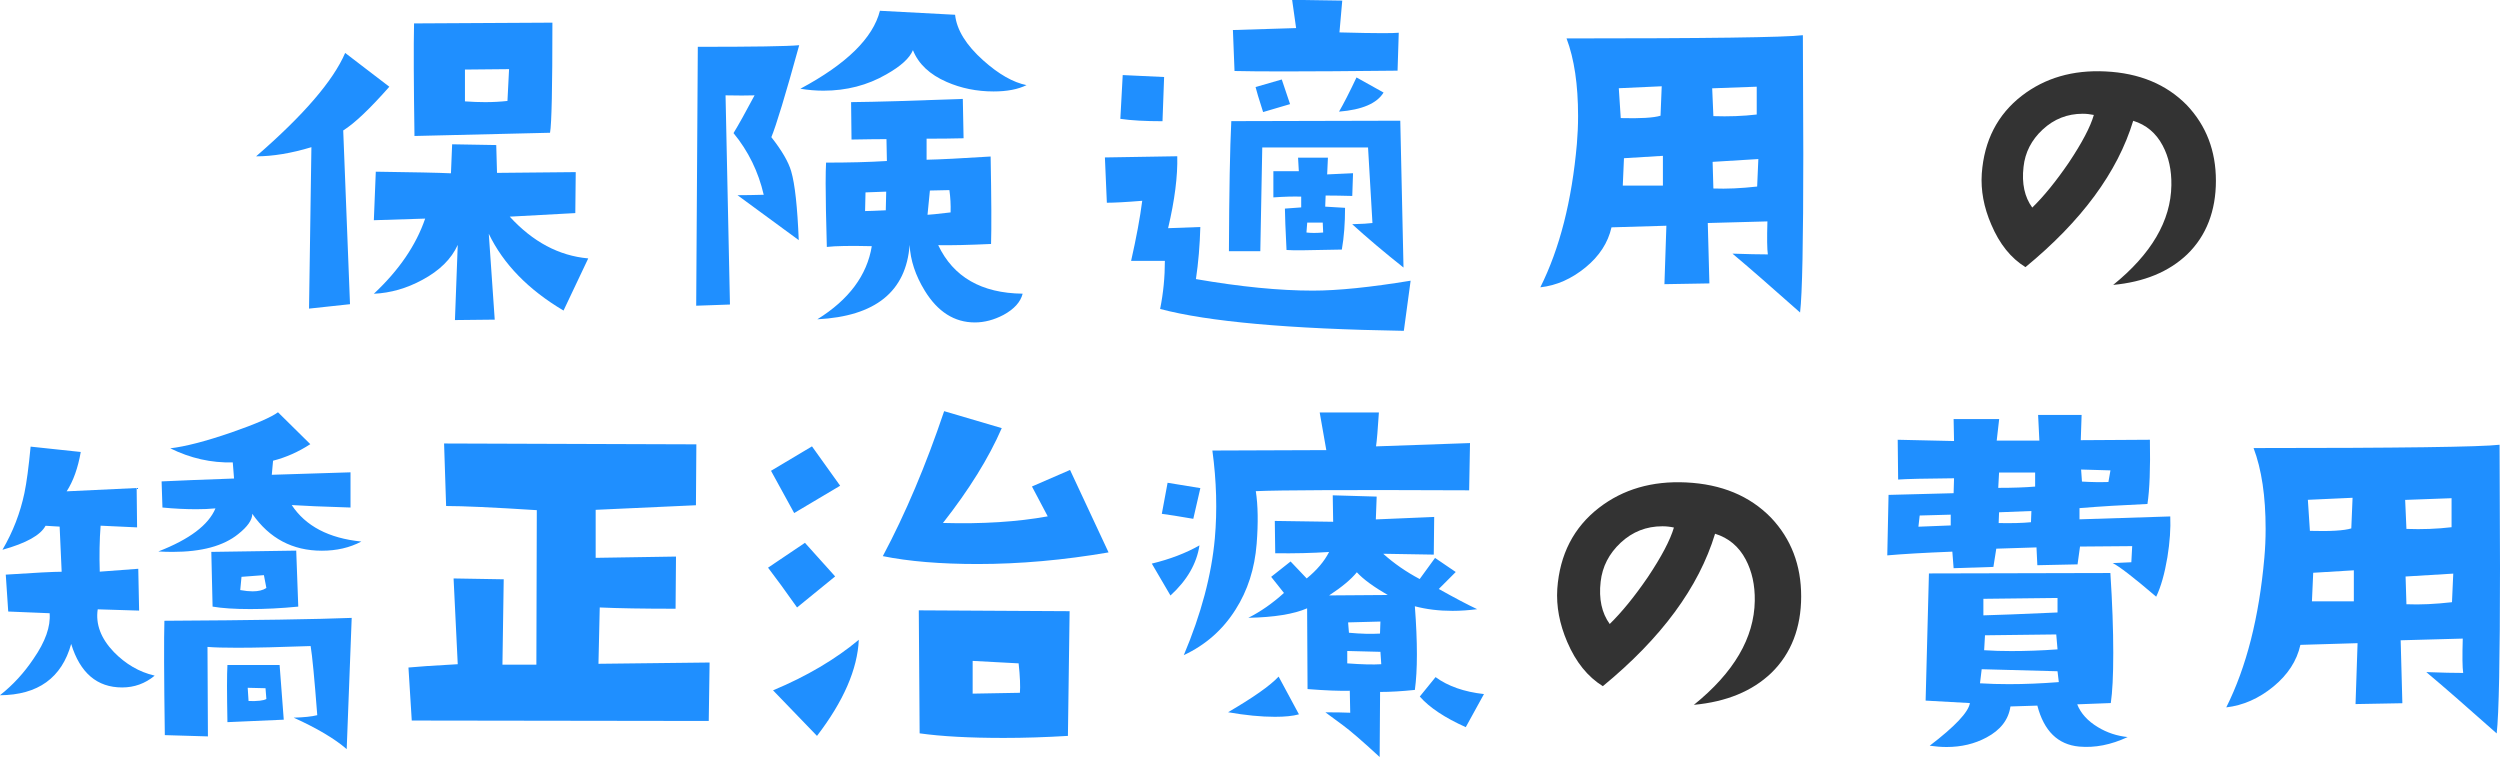
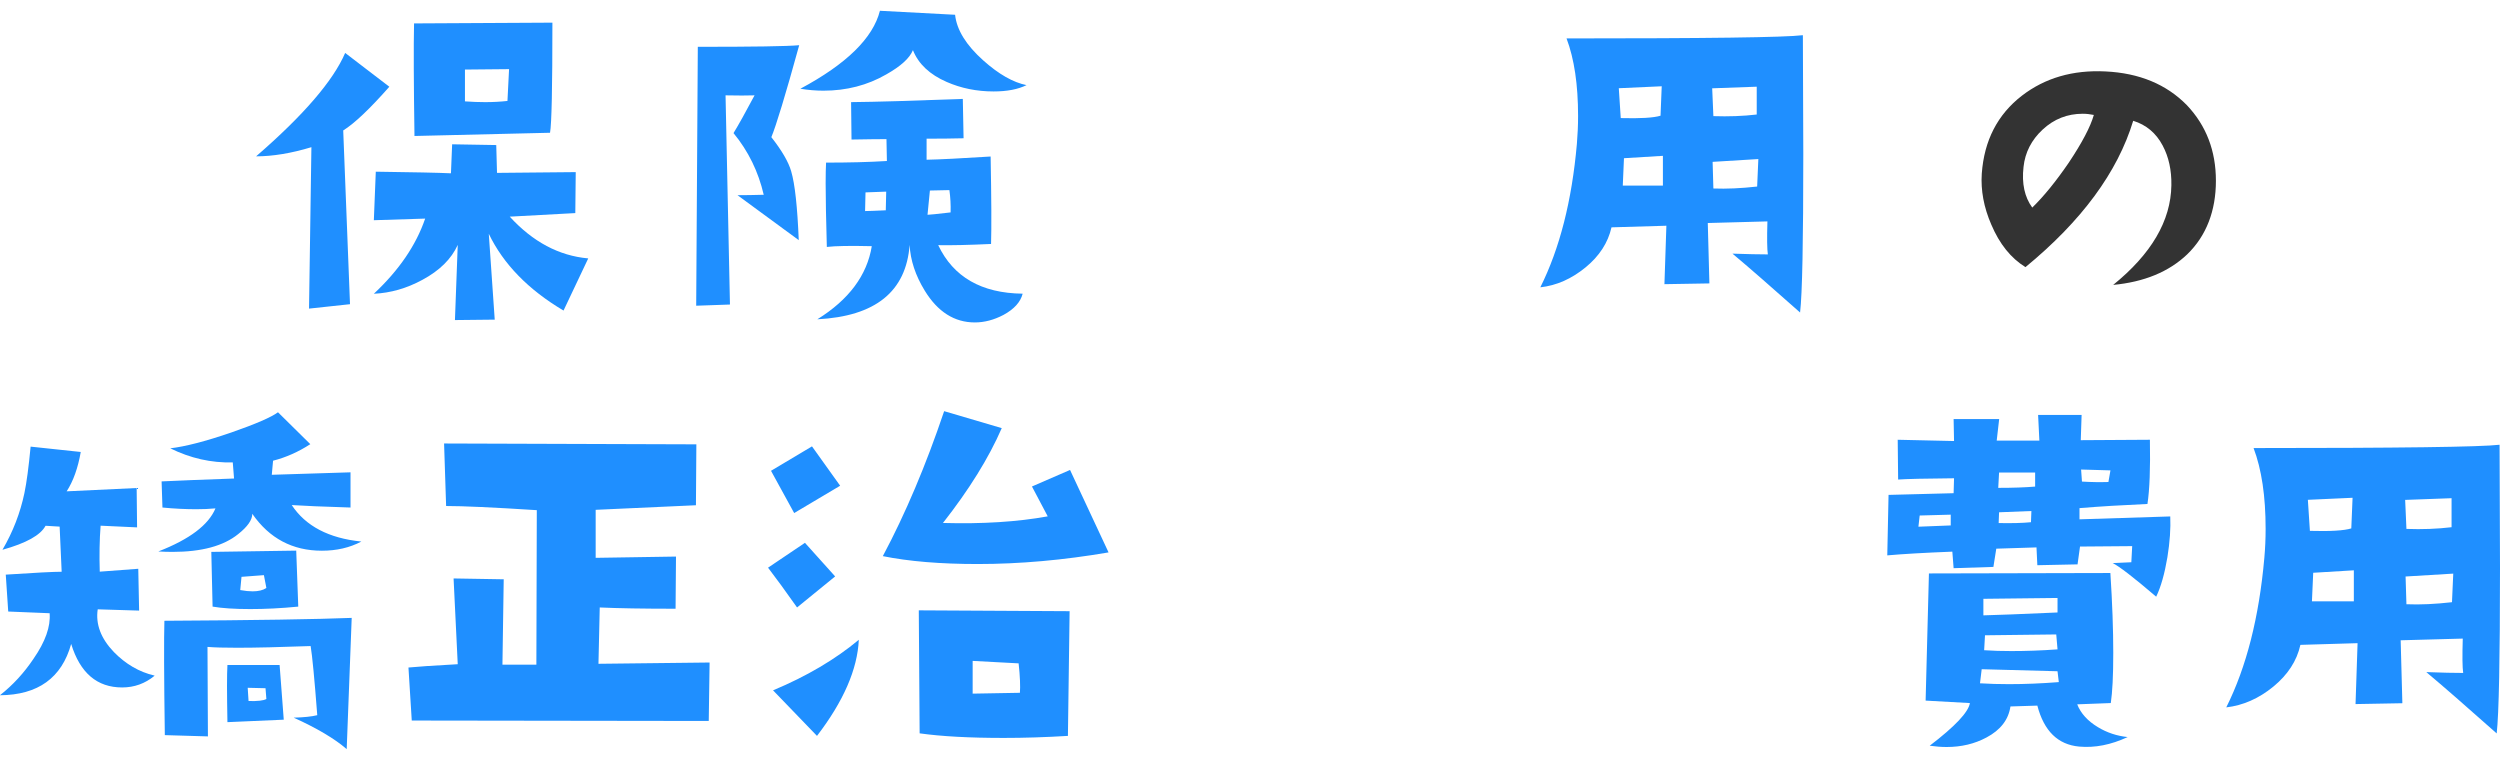
<svg xmlns="http://www.w3.org/2000/svg" id="_レイヤー_2" data-name="レイヤー 2" viewBox="0 0 294.71 89.24">
  <defs>
    <style>
      .cls-1 {
        fill: #1f8fff;
      }

      .cls-1, .cls-2 {
        stroke-width: 0px;
      }

      .cls-2 {
        fill: #333;
      }
    </style>
  </defs>
  <g id="_文字" data-name="文字">
    <g>
      <g>
        <path class="cls-1" d="m45.9,10.22c-2.28,2.59-4.09,4.31-5.44,5.16l.8,20.48-4.83.52.28-19.03c-2.38.72-4.55,1.08-6.52,1.08,5.59-4.84,9.09-8.91,10.5-12.19l5.2,3.98Zm23.44,20.25l-2.91,6.14c-4.16-2.47-7.09-5.48-8.81-9.05l.7,10.12-4.69.05.33-8.86c-.75,1.66-2.14,3.03-4.17,4.12-1.84,1-3.75,1.55-5.72,1.64,2.97-2.78,4.98-5.73,6.05-8.86l-6.05.19.23-5.72c4.44.06,7.39.12,8.86.19l.14-3.42,5.2.09.09,3.28,9.28-.09-.05,4.83-7.73.42c2.72,2.97,5.8,4.61,9.23,4.92Zm-4.22-27.8c0,7.62-.09,11.95-.28,12.98l-15.98.38c-.09-6.19-.11-10.61-.05-13.27l16.31-.09Zm-5.11,5.48l-5.2.05v3.75c.84.06,1.64.09,2.39.09.94,0,1.81-.05,2.62-.14l.19-3.75Z" />
        <path class="cls-1" d="m94.21,5.34c-1.62,5.88-2.72,9.48-3.28,10.83,1.25,1.59,2.03,2.94,2.34,4.03.44,1.5.73,4.2.89,8.11l-7.22-5.3c.91,0,1.94-.02,3.09-.05-.63-2.72-1.81-5.14-3.56-7.27.59-.97,1.42-2.45,2.48-4.45-.84.03-1.98.03-3.42,0l.52,24.66-3.98.14.19-30.52c6.56,0,10.55-.06,11.95-.19Zm26.81,4.69c-1,.5-2.3.75-3.89.75-2,0-3.84-.38-5.53-1.12-2-.87-3.33-2.12-3.98-3.75-.38.94-1.42,1.89-3.14,2.86-2.22,1.28-4.69,1.92-7.41,1.92-.91,0-1.81-.08-2.72-.23,5.44-2.91,8.56-5.97,9.38-9.19l8.86.47c.19,1.78,1.3,3.58,3.33,5.39,1.81,1.62,3.52,2.59,5.11,2.91Zm-.47,24.61c-.25.97-1,1.8-2.25,2.48-1.12.59-2.25.89-3.38.89-2.41,0-4.38-1.25-5.91-3.75-1.09-1.78-1.69-3.58-1.78-5.39-.41,5.5-4.03,8.42-10.88,8.77,3.72-2.31,5.86-5.19,6.42-8.62-2.53-.06-4.3-.03-5.3.09-.09-3.22-.14-5.72-.14-7.5,0-1.06.02-1.88.05-2.44,2.69,0,5.08-.06,7.17-.19l-.05-2.58c-.97,0-2.34.02-4.12.05l-.05-4.41c2.97-.03,7.36-.16,13.17-.38l.09,4.64c-1.22.03-2.67.05-4.36.05v2.48c1.53-.03,4.05-.16,7.55-.38.09,4.94.11,8.38.05,10.31-2.59.12-4.67.17-6.23.14,1.78,3.75,5.09,5.66,9.94,5.72Zm-16.08-12.05l-2.44.09-.05,2.2c.38,0,1.19-.03,2.44-.09,0-.34.02-1.08.05-2.2Zm7.59,2.44c.03-.87-.02-1.75-.14-2.62l-2.3.05-.28,2.86c.19,0,1.09-.09,2.72-.28Z" />
-         <path class="cls-1" d="m166.29,33.09l-.8,5.91c-13.53-.22-23.11-1.08-28.73-2.58.38-1.88.56-3.77.56-5.67h-3.98c.62-2.75,1.06-5.11,1.31-7.08-1.94.16-3.33.23-4.17.23l-.23-5.34,8.53-.14c.06,2.34-.3,5.17-1.08,8.48l3.8-.14c-.06,2.16-.23,4.2-.52,6.14,5.25.91,9.84,1.36,13.78,1.36,2.94,0,6.78-.39,11.53-1.17Zm-29.06-24l-.19,5.2c-2.03,0-3.69-.09-4.97-.28l.28-5.16,4.88.23Zm28.22,22.45c-2.28-1.81-4.3-3.52-6.05-5.11,1.16-.03,1.95-.08,2.39-.14l-.52-8.91h-12.47l-.23,12.23h-3.7c.03-7.03.12-12.14.28-15.33l19.92-.05.38,17.3Zm-.56-27.66l-.14,4.45c-5.59.06-10.08.09-13.45.09-2.53,0-4.45-.02-5.77-.05l-.19-4.83,7.45-.23-.47-3.33,5.91.09-.33,3.75c2.22.06,3.92.09,5.11.09.91,0,1.53-.02,1.88-.05Zm-12.8,8.39l-3.19.94c-.5-1.56-.8-2.55-.89-2.95l3.09-.89.98,2.91Zm7.41,8.16l-.09,2.67c-1.12-.03-2.17-.05-3.14-.05l-.05,1.31,2.34.14c0,1.81-.12,3.45-.38,4.92-3.78.09-5.95.11-6.52.05-.12-2.47-.19-4.09-.19-4.88l1.92-.14v-1.27c-.88-.03-1.97,0-3.28.09v-3.09h3l-.09-1.59h3.52l-.09,1.97,3.05-.14Zm-3.52,6.98l-.05-1.17h-1.83l-.09,1.17c.25.03.55.05.89.05s.7-.02,1.08-.05Zm7.12-16.5c-.78,1.28-2.53,2.03-5.25,2.25.53-.91,1.22-2.25,2.06-4.03l3.19,1.78Z" />
        <path class="cls-1" d="m212.53,4.17l.05,13.97c0,10.28-.12,16.52-.38,18.7-3.41-3.03-6.06-5.34-7.97-6.94,1.78.06,3.17.09,4.17.09-.09-.62-.11-1.92-.05-3.89l-7.03.19.19,7.12-5.3.09.23-6.89-6.47.19c-.41,1.81-1.43,3.39-3.07,4.73-1.64,1.34-3.41,2.13-5.32,2.34,2.28-4.56,3.72-10.2,4.31-16.92.09-1.06.14-2.16.14-3.28,0-3.69-.45-6.73-1.36-9.14,16.47,0,25.75-.12,27.84-.38Zm-16.64,6l-5.06.23.23,3.52c2.31.06,3.87-.03,4.69-.28l.14-3.47Zm.14,11.72v-3.52l-4.59.28-.14,3.23h4.73Zm11.06-8.39v-3.28l-5.25.19.14,3.28c1.78.06,3.48,0,5.11-.19Zm.19,5.25l-5.39.33.09,3.14c1.56.06,3.28-.02,5.16-.23l.14-3.23Z" />
        <path class="cls-2" d="m249.08,33.61c4.53-3.66,6.83-7.58,6.89-11.77.03-1.78-.31-3.34-1.03-4.69-.78-1.47-1.94-2.44-3.47-2.91-1.84,6.06-6.08,11.81-12.7,17.25-1.72-1.06-3.06-2.73-4.03-5.02-.88-2.03-1.25-4.03-1.12-6,.28-3.91,1.86-6.97,4.73-9.19,2.72-2.09,6-3.05,9.84-2.86,4,.19,7.2,1.52,9.61,3.98,2.28,2.41,3.42,5.38,3.42,8.91s-1.12,6.48-3.38,8.67c-2.16,2.06-5.08,3.27-8.77,3.61Zm-2.25-20.06c-.44-.09-.88-.14-1.31-.14-1.81,0-3.38.62-4.71,1.85-1.33,1.23-2.09,2.71-2.27,4.43-.22,1.94.12,3.53,1.03,4.78,1.38-1.34,2.81-3.11,4.31-5.3,1.56-2.34,2.55-4.22,2.95-5.62Z" />
      </g>
      <g>
        <path class="cls-1" d="m18.21,79.67c-1.11.91-2.38,1.37-3.81,1.37-2.96,0-4.96-1.71-6.01-5.13-1.11,4-3.91,6.02-8.4,6.05,1.53-1.2,2.85-2.64,3.96-4.3,1.4-2.02,2.03-3.81,1.9-5.37l-4.88-.2-.29-4.35c3.48-.23,5.68-.34,6.59-.34l-.24-5.32-1.66-.1c-.59,1.11-2.28,2.05-5.08,2.83,1.24-2.12,2.1-4.35,2.59-6.69.26-1.24.5-3.06.73-5.47l5.91.63c-.33,1.89-.88,3.43-1.66,4.64l8.25-.39.05,4.64-4.3-.2c-.13,1.69-.16,3.5-.1,5.42l4.54-.34.1,4.93-4.88-.15c-.26,1.76.37,3.43,1.9,5.03,1.4,1.43,2.99,2.36,4.79,2.78Zm24.37-15.82c-1.37.72-2.91,1.07-4.64,1.07-3.45,0-6.19-1.45-8.2-4.35,0,.72-.55,1.51-1.66,2.39-1.73,1.4-4.31,2.1-7.76,2.1-.55,0-1.11-.02-1.66-.05,3.68-1.43,5.92-3.12,6.74-5.08-.72.07-1.46.1-2.25.1-1.24,0-2.57-.06-4-.2l-.1-3.08c2.05-.1,4.9-.21,8.54-.34l-.15-1.9c-2.54.07-5-.49-7.37-1.66,1.73-.2,4.12-.81,7.18-1.86,2.9-1.01,4.74-1.81,5.52-2.39l3.81,3.76c-1.4.91-2.86,1.56-4.39,1.95l-.15,1.66,9.28-.29v4.15c-3.26-.1-5.57-.2-6.93-.29,1.63,2.47,4.36,3.91,8.2,4.3Zm-1.12,8.98l-.59,15.48c-1.43-1.24-3.52-2.47-6.25-3.71,1.2-.03,2.13-.13,2.78-.29-.33-4.3-.59-7.01-.78-8.15-3.61.13-6.49.2-8.64.2-1.53,0-2.7-.03-3.52-.1l.05,10.55-5.08-.15c-.1-6.97-.11-11.46-.05-13.48,10.68-.06,18.03-.18,22.07-.34Zm-6.3-1.32c-2.02.2-3.91.29-5.66.29-1.86,0-3.34-.1-4.44-.29l-.15-6.45,10.01-.15.24,6.59Zm-1.71,13.33l-6.64.29c-.03-1.73-.05-3.14-.05-4.25s.02-1.97.05-2.49h6.15l.49,6.45Zm-2.05-15.53l-.29-1.51-2.64.2-.15,1.56c.55.1,1.04.15,1.46.15.68,0,1.22-.13,1.61-.39Zm0,13.09l-.1-1.27-2.1-.05.1,1.56c1.07.03,1.77-.05,2.1-.24Z" />
        <path class="cls-1" d="m83.65,78.11l-.1,6.88-35.01-.05-.39-6.25c.98-.1,2.91-.23,5.81-.39l-.49-10.11,5.91.1-.15,10.06h4l.05-18.21c-5.14-.33-8.71-.49-10.69-.49l-.24-7.37,29.74.1-.05,7.18-11.82.54v5.66l9.47-.15-.05,6.15c-3.81,0-6.79-.05-8.94-.15l-.15,6.64,13.09-.15Z" />
        <path class="cls-1" d="m98.45,67.95l-4.49,3.66c-1.33-1.89-2.47-3.45-3.42-4.69l4.35-2.93,3.56,3.96Zm.59-10.69l-5.42,3.22-2.73-4.98,4.83-2.88,3.32,4.64Zm2.2,18.16c-.16,3.48-1.81,7.26-4.93,11.33l-5.18-5.37c3.97-1.66,7.34-3.65,10.11-5.96Zm29.44-10.3c-5.31.91-10.45,1.37-15.43,1.37-4.39,0-8.12-.31-11.18-.93,2.67-5.01,5.08-10.71,7.23-17.09l6.79,2c-1.53,3.52-3.84,7.24-6.93,11.18,4.65.13,8.77-.13,12.35-.78l-1.86-3.52,4.49-1.95,4.54,9.72Zm-4.59,6.93l-.2,14.7c-2.64.16-5.16.24-7.57.24-4.04,0-7.34-.18-9.91-.54l-.1-14.5,17.77.1Zm-5.86,9.62c.06-.75.02-1.9-.15-3.47l-5.42-.29v3.86l5.57-.1Z" />
-         <path class="cls-1" d="m141.4,64.29c-.33,2.15-1.46,4.12-3.42,5.91l-2.2-3.76c2.15-.52,4.02-1.24,5.62-2.15Zm.1-6.74l-.83,3.61c-1.69-.29-2.93-.49-3.71-.59l.68-3.66,3.86.63Zm31.79-5.32l-.1,5.57c-14-.06-22.38-.03-25.15.1.26,1.69.29,3.76.1,6.2-.23,2.93-1.06,5.52-2.49,7.76-1.5,2.38-3.53,4.17-6.1,5.37,2.05-4.85,3.27-9.44,3.66-13.77.29-3.29.2-6.74-.29-10.35l13.43-.05-.78-4.44h6.98c-.13,2.02-.24,3.35-.34,4l11.08-.39Zm-20.17,31.98c-.72.2-1.66.29-2.83.29-1.63,0-3.47-.18-5.52-.54,2.96-1.73,4.95-3.12,5.96-4.2l2.39,4.44Zm21.04-12.4c-1.01.13-1.99.2-2.93.2-1.6,0-3.08-.18-4.44-.54.16,2.12.24,4,.24,5.66s-.08,3.03-.24,4.2c-1.53.16-2.9.24-4.1.24l-.05,7.67c-2.05-1.89-3.5-3.14-4.35-3.76-.46-.33-1.14-.83-2.05-1.51,1.2,0,2.18.02,2.93.05l-.05-2.59c-1.2.03-2.86-.03-4.98-.2l-.05-9.52c-1.56.68-3.87,1.06-6.93,1.12,1.43-.72,2.83-1.69,4.2-2.93l-1.51-1.9,2.29-1.81,1.9,2c1.2-.98,2.08-2.02,2.64-3.12-1.99.13-4.1.18-6.35.15l-.05-3.81,6.88.1-.05-3.12,5.18.15-.1,2.69,6.88-.29-.05,4.44c-1.53-.03-3.52-.06-5.96-.1,1.27,1.14,2.7,2.13,4.3,2.98l1.81-2.49,2.44,1.66-2,2c1.86,1.04,3.37,1.84,4.54,2.39Zm-10.55-1.66c-1.69-.98-2.91-1.87-3.66-2.69-.65.81-1.74,1.73-3.27,2.73,1.59,0,3.91-.02,6.93-.05Zm-.78,8.15l-.1-1.46-3.91-.1v1.46c1.73.13,3.06.16,4,.1Zm-.1-5.03l-3.81.1.1,1.22c1.37.13,2.59.16,3.66.1l.05-1.42Zm12.21,8.54l-2.15,3.91c-2.47-1.11-4.28-2.31-5.42-3.61l1.86-2.29c1.46,1.07,3.37,1.74,5.71,2Z" />
-         <path class="cls-2" d="m199.68,83.09c4.72-3.81,7.11-7.89,7.18-12.26.03-1.86-.33-3.48-1.07-4.88-.81-1.53-2.02-2.54-3.61-3.03-1.92,6.32-6.33,12.3-13.23,17.97-1.79-1.11-3.19-2.85-4.2-5.22-.91-2.12-1.3-4.2-1.17-6.25.29-4.07,1.94-7.26,4.93-9.57,2.83-2.18,6.25-3.17,10.25-2.98,4.17.2,7.5,1.58,10.01,4.15,2.38,2.51,3.56,5.6,3.56,9.28s-1.17,6.75-3.52,9.03c-2.25,2.15-5.29,3.4-9.13,3.76Zm-2.34-20.9c-.46-.1-.91-.15-1.37-.15-1.89,0-3.52.64-4.91,1.93-1.38,1.29-2.17,2.82-2.37,4.61-.23,2.02.13,3.68,1.07,4.98,1.43-1.4,2.93-3.24,4.49-5.52,1.63-2.44,2.65-4.39,3.08-5.86Z" />
        <path class="cls-1" d="m255.84,60.87c.06,1.43-.05,3.04-.34,4.83-.33,1.95-.77,3.5-1.32,4.64-2.67-2.28-4.38-3.6-5.13-3.96l2.2-.1.1-1.9-6.15.05-.29,2.1-4.74.1-.1-2.1-4.74.15-.34,2.15-4.69.15-.15-1.95c-3.32.13-5.88.28-7.67.44l.15-7.13,7.67-.2.05-1.76c-3.42.03-5.62.08-6.59.15l-.05-4.69,6.64.15-.05-2.59h5.37l-.29,2.54h5.03l-.15-3.03h5.13l-.1,2.98,8.15-.05c.06,3.35-.03,5.88-.29,7.57-2.93.13-5.6.29-8.01.49v1.32l10.69-.34Zm-25.88,1.07v-1.27l-3.66.1-.15,1.32c.55-.03,1.82-.08,3.81-.15Zm20.85,24.95c-1.95.91-3.86,1.29-5.71,1.12-2.51-.23-4.15-1.84-4.93-4.83l-3.17.1c-.23,1.56-1.17,2.78-2.83,3.66-1.4.75-2.96,1.12-4.69,1.12-.62,0-1.29-.05-2-.15,2.99-2.28,4.57-3.96,4.74-5.03l-5.22-.29.39-14.99,21.39-.05c.23,3.55.34,6.69.34,9.42s-.1,4.61-.29,5.91l-3.96.15c.42,1.07,1.24,1.97,2.44,2.69,1.07.65,2.25,1.04,3.52,1.17Zm-8.11-6.49l-.15-1.27-8.94-.24-.2,1.66c1.11.07,2.25.1,3.42.1,1.86,0,3.81-.08,5.86-.24Zm-.15-8.2v-1.71l-8.74.1v1.95c1.46-.03,4.38-.15,8.74-.34Zm0,4.35l-.15-1.76-8.4.1-.1,1.76c1.01.07,2.08.1,3.22.1,1.69,0,3.5-.06,5.42-.2Zm-2.64-19.19v-1.66h-4.25l-.1,1.81c1.73,0,3.17-.05,4.35-.15Zm-.44,2.88l-3.81.15-.05,1.27c1.53.03,2.8,0,3.81-.1l.05-1.32Zm9.33-4.79l-3.47-.1.1,1.42c1.14.07,2.18.08,3.12.05l.24-1.37Z" />
        <path class="cls-1" d="m294.66,52.43l.05,14.55c0,10.71-.13,17.2-.39,19.48-3.55-3.16-6.32-5.57-8.3-7.23,1.86.07,3.3.1,4.35.1-.1-.65-.11-2-.05-4.05l-7.32.2.2,7.42-5.52.1.24-7.18-6.74.2c-.42,1.89-1.49,3.53-3.2,4.93-1.71,1.4-3.56,2.21-5.54,2.44,2.38-4.75,3.87-10.63,4.49-17.63.1-1.11.15-2.25.15-3.42,0-3.84-.47-7.01-1.42-9.52,17.15,0,26.82-.13,29-.39Zm-17.33,6.25l-5.27.24.24,3.66c2.41.07,4.04-.03,4.88-.29l.15-3.61Zm.15,12.21v-3.66l-4.79.29-.15,3.37h4.93Zm11.52-8.74v-3.42l-5.47.2.15,3.42c1.86.07,3.63,0,5.32-.2Zm.2,5.47l-5.62.34.1,3.27c1.63.07,3.42-.02,5.37-.24l.15-3.37Z" />
      </g>
    </g>
  </g>
</svg>